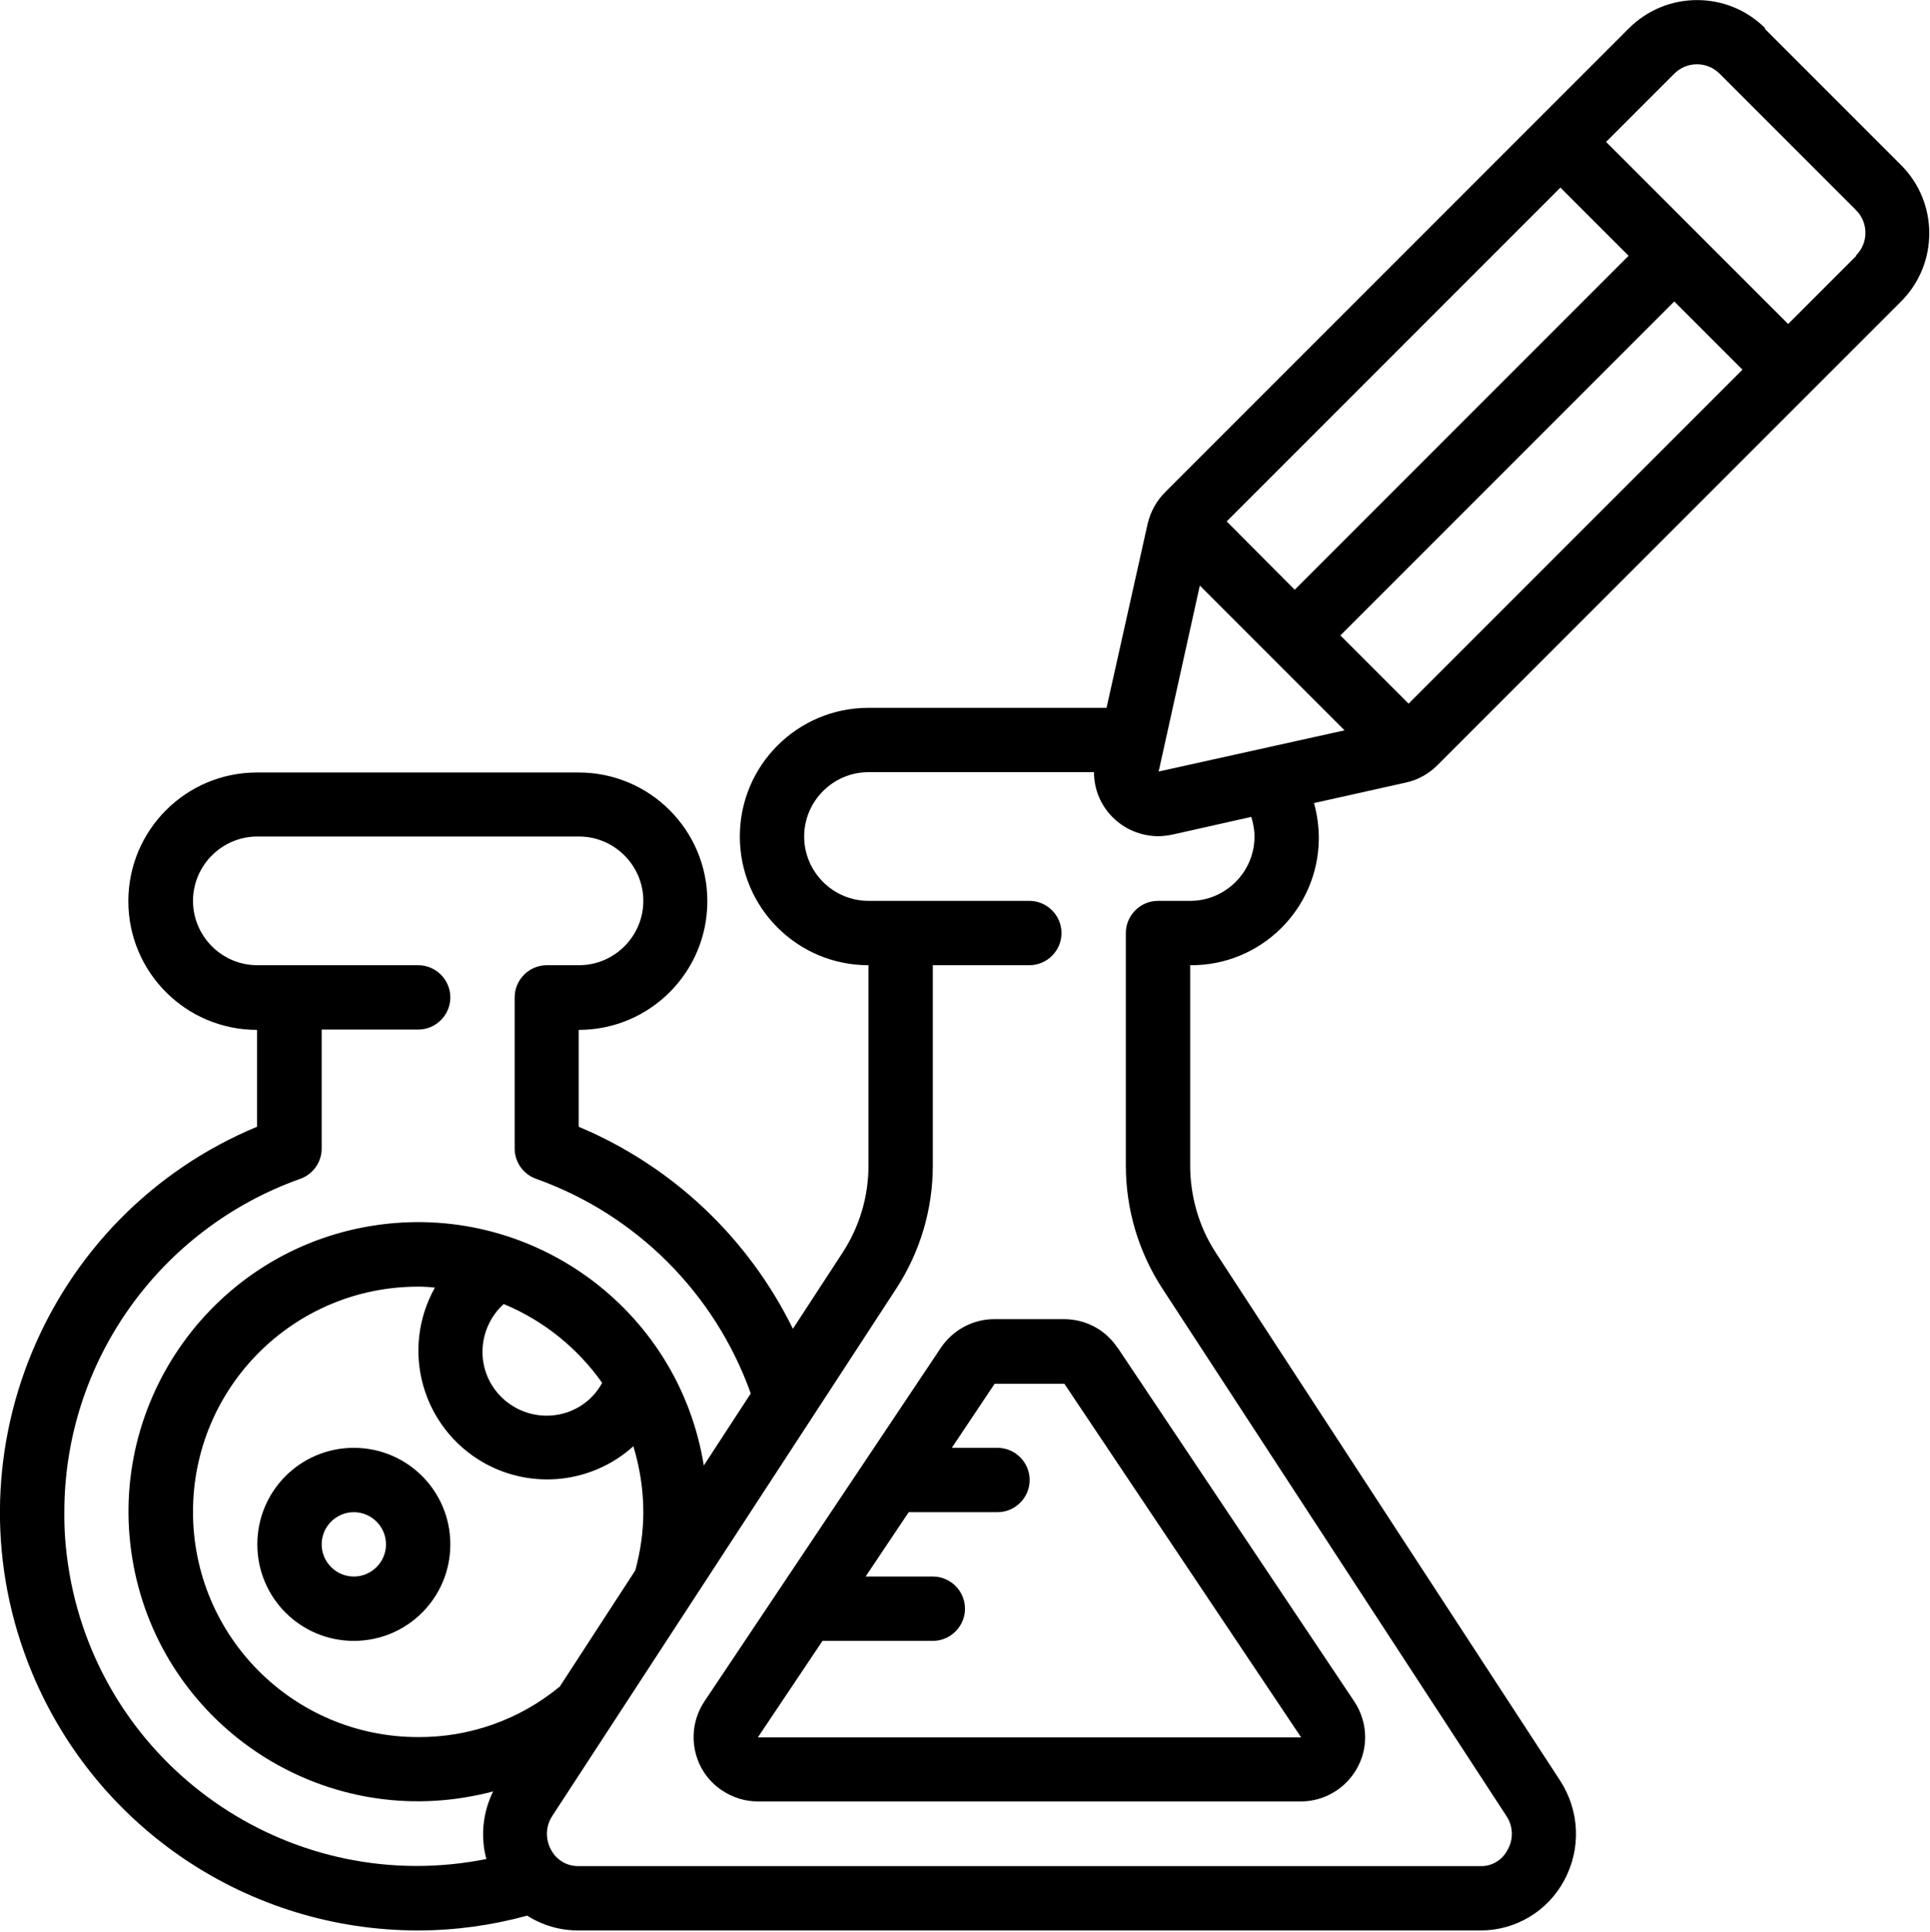
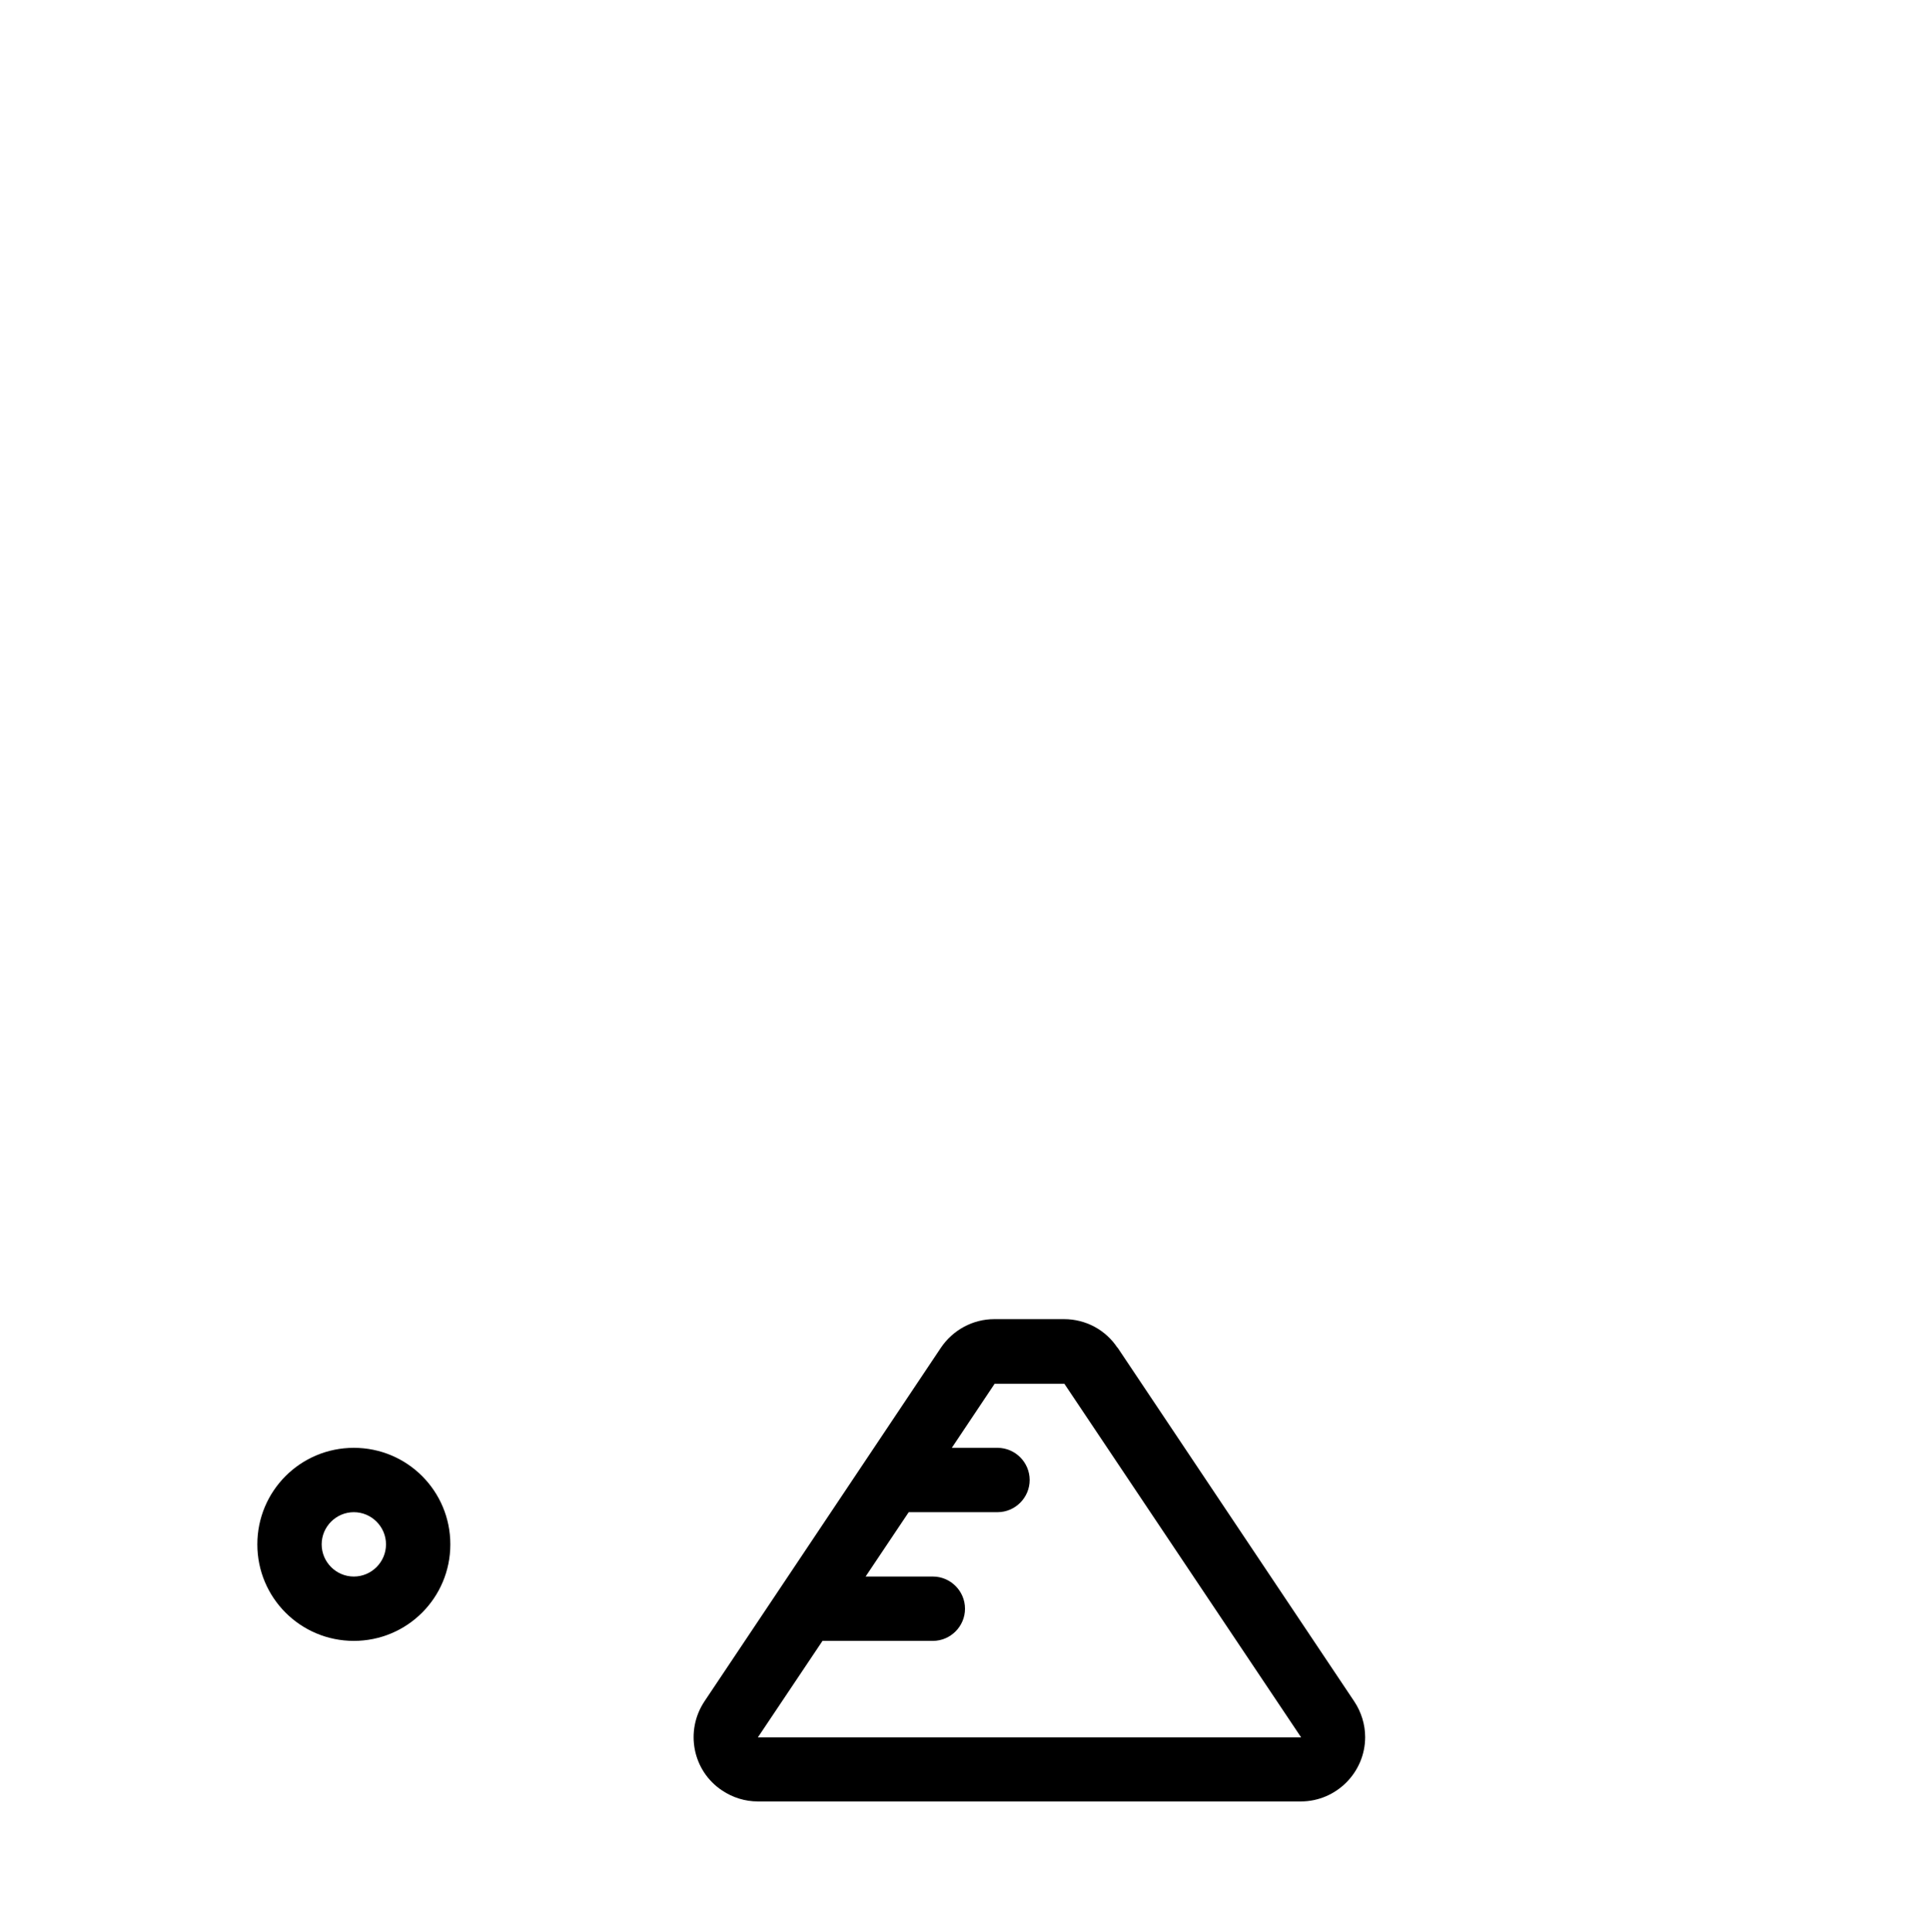
<svg xmlns="http://www.w3.org/2000/svg" id="_Слой_1" data-name="Слой_1" version="1.1" viewBox="0 0 60 60.04">
  <path d="M34.74,41.89c-.37-.56-.99-.89-1.66-.89h-2.17c-.67,0-1.29.34-1.66.89l-7.35,10.99c-.61.92-.37,2.16.55,2.77.33.22.71.34,1.11.34h16.88c1.1,0,2-.9,2-2,0-.39-.12-.78-.34-1.11l-7.36-11h0ZM40.44,54h-16.88l2.01-3h3.43c.55,0,1-.45,1-1s-.45-1-1-1h-2.09l1.34-2h2.76c.55,0,1-.45,1-1s-.45-1-1-1h-1.42l1.33-1.99h2.17s7.36,10.99,7.36,10.99Z" />
  <path d="M11,45c-1.66,0-3,1.34-3,3s1.34,3,3,3,3-1.34,3-3-1.34-3-3-3h0ZM11,49c-.55,0-1-.45-1-1s.45-1,1-1,1,.45,1,1-.45,1-1,1Z" />
-   <path d="M54.88.88c-1.17-1.17-3.07-1.17-4.24,0,0,0,0,0,0,0l-14.42,14.42c-.27.27-.45.6-.54.97l-1.28,5.73h-7.4c-2.21,0-4,1.79-4,4s1.79,4,4,4v6.22c0,.97-.28,1.91-.81,2.72l-1.54,2.36c-1.39-2.83-3.75-5.06-6.66-6.28v-3.01c2.21,0,4-1.79,4-4s-1.79-4-4-4h-10c-2.21,0-4,1.79-4,4s1.79,4,4,4v3.01C1.38,37.77-1.76,45.38,1,52c2.02,4.85,6.75,8,12,8,1.15,0,2.29-.16,3.39-.46.47.3,1.02.46,1.58.46h28.06c1.09,0,2.09-.6,2.6-1.56.53-.98.48-2.16-.13-3.1l-10.7-16.4c-.53-.81-.8-1.76-.8-2.72v-6.22c2.19.02,3.98-1.74,4-3.93,0-.38-.05-.75-.15-1.11l2.87-.64h0c.36-.08.7-.27.96-.53l14.42-14.42c1.17-1.17,1.17-3.07,0-4.24l-4.24-4.24ZM37.3,18.2l4.5,4.5-5.78,1.28,1.28-5.78ZM38.13,16.21l10.38-10.38,2.12,2.12-10.38,10.38-2.12-2.13ZM2,47c0-4.66,2.95-8.8,7.33-10.36.4-.14.67-.52.67-.94v-3.7h3c.55,0,1-.45,1-1s-.45-1-1-1h-5c-1.1,0-2-.9-2-2s.9-2,2-2h10c1.1,0,2,.9,2,2s-.9,2-2,2h-1c-.55,0-1,.45-1,1v4.7c0,.42.27.8.67.94,3.11,1.11,5.56,3.56,6.67,6.67l-1.46,2.24c-.79-4.91-5.42-8.24-10.32-7.45s-8.24,5.42-7.45,10.32c.79,4.91,5.42,8.24,10.32,7.45.3-.05.6-.11.9-.19-.32.65-.4,1.4-.21,2.1-5.94,1.19-11.72-2.66-12.91-8.6-.14-.72-.22-1.45-.21-2.19ZM17.39,52.43c-1.24,1.02-2.79,1.57-4.39,1.56-3.87,0-7-3.13-7-7s3.13-7,7-7c.18,0,.35.01.52.03-1.08,1.93-.4,4.36,1.53,5.45,1.5.84,3.37.63,4.64-.52.2.66.31,1.35.31,2.05,0,.61-.09,1.22-.25,1.81l-2.36,3.63ZM15.66,40.53c1.23.51,2.29,1.36,3.06,2.45-.34.63-1,1.02-1.72,1.02-1.1,0-2-.88-2-1.98,0-.57.24-1.11.66-1.49ZM39,26c0,1.1-.9,2-2,2h-1c-.55,0-1,.45-1,1v7.22c0,1.36.39,2.68,1.13,3.82l10.7,16.4c.21.31.23.72.04,1.05-.16.32-.49.52-.84.51h-28.06c-.36,0-.68-.2-.84-.51-.18-.33-.17-.73.04-1.05l10.7-16.4c.74-1.14,1.13-2.46,1.13-3.82v-6.22h3c.55,0,1-.45,1-1s-.45-1-1-1h-5c-1.1,0-2-.9-2-2s.9-2,2-2h7.01c0,1.1.89,1.98,1.99,1.99.15,0,.3-.02.45-.05l2.45-.55c.06.2.1.4.1.6ZM43.79,21.87l-2.12-2.12,10.38-10.38,2.12,2.12-10.38,10.38ZM57.71,7.95l-2.12,2.12-5.66-5.66,2.12-2.12c.39-.39,1.02-.39,1.41,0,0,0,0,0,0,0l4.24,4.24c.39.39.39,1.02,0,1.41Z" />
</svg>